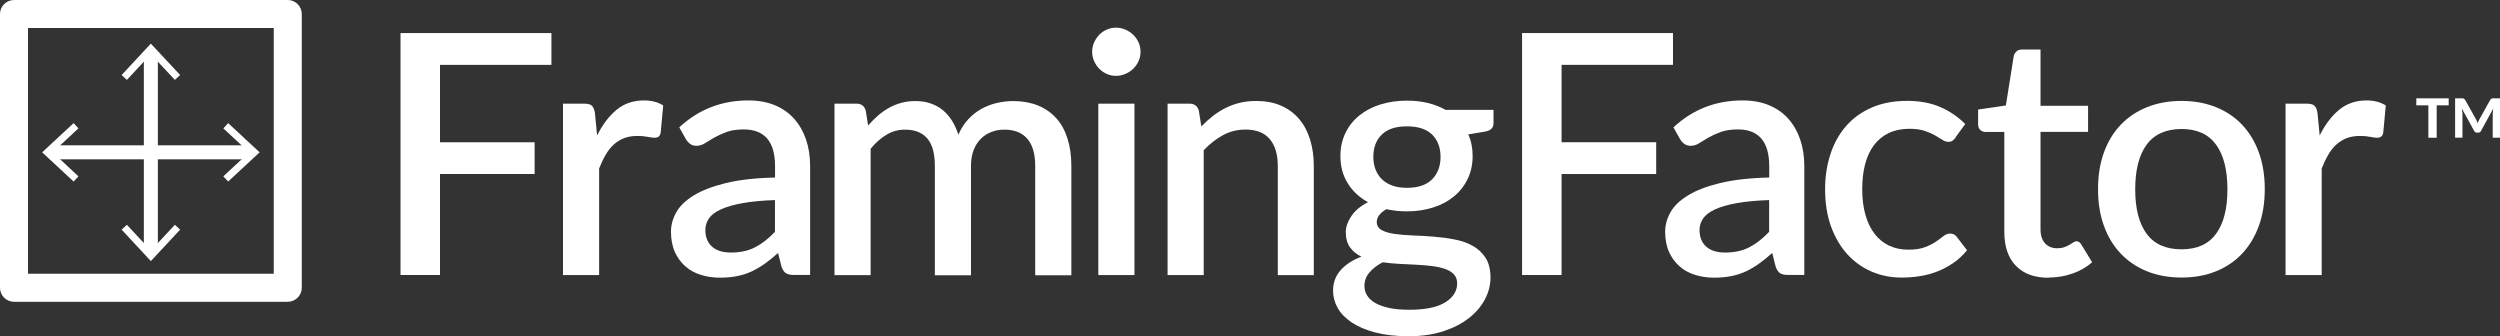
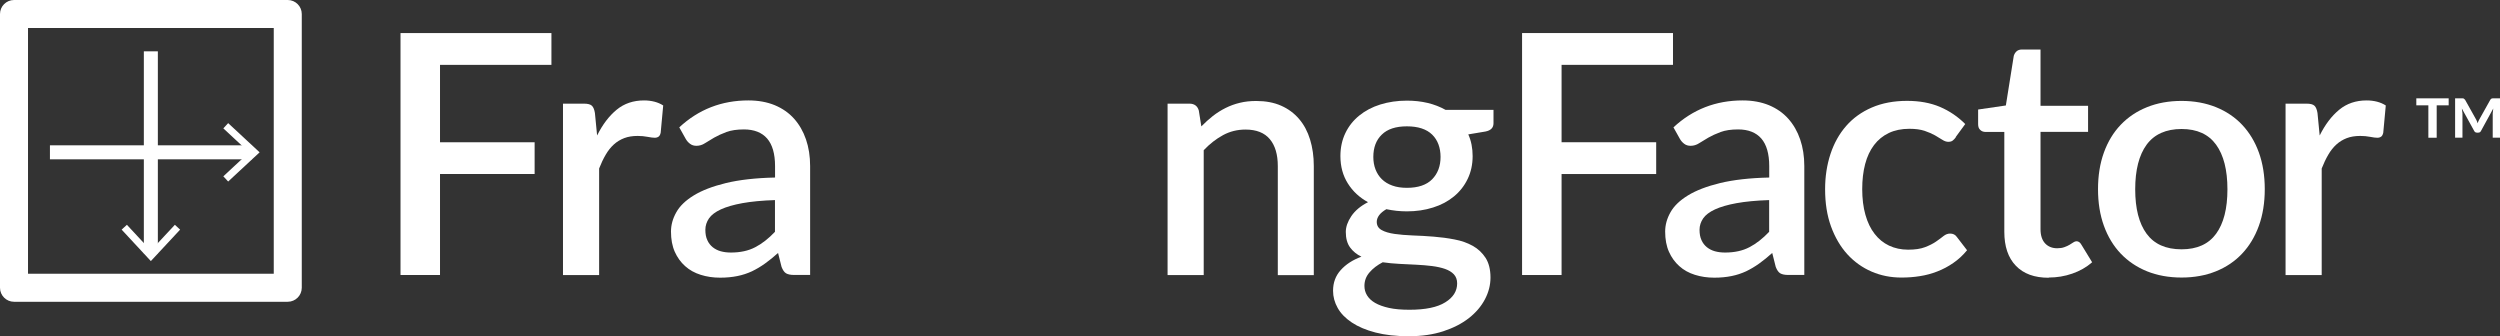
<svg xmlns="http://www.w3.org/2000/svg" id="bla" viewBox="0 0 356.98 47.99">
  <rect x="0" y="0" width="356.98" height="47.99" fill="#333333" stroke="none" />
  <defs>
    <style>.cls-1{fill:#fff;}</style>
  </defs>
  <path class="cls-1" d="M345.03,14.04h4.62v1h-1.71v4.63h-1.19v-4.63h-1.72v-1ZM356.98,14.04v5.62h-1.04v-3.47l.08-.7-1.74,3.18c-.08.18-.21.27-.41.27h-.17c-.2,0-.34-.09-.42-.27l-1.75-3.18.09.7v3.47h-1.05v-5.62h1.01c.11,0,.19.01.23.04.05.03.11.08.18.16l1.61,2.88c.08.17.15.34.19.49.05-.18.12-.34.2-.49l1.61-2.88c.06-.08.12-.14.17-.16.05-.02.12-.04.23-.04h1Z" />
  <path class="cls-1" d="M62.83,9.25v11.06h13.51v4.54h-13.51v14.42h-5.64V4.72h21.55v4.54h-15.91Z" />
  <path class="cls-1" d="M85.27,19.33c.77-1.55,1.7-2.77,2.78-3.66s2.39-1.33,3.91-1.33c.53,0,1.02.06,1.49.18.46.12.88.3,1.25.54l-.36,3.89c-.06.27-.16.46-.3.56-.14.1-.32.16-.54.16-.24,0-.58-.04-1.03-.13-.45-.09-.92-.13-1.42-.13-.72,0-1.36.1-1.91.31-.55.21-1.05.51-1.49.91-.44.4-.83.89-1.16,1.46-.34.58-.65,1.23-.94,1.97v15.22h-5.16V14.8h3c.54,0,.92.1,1.13.3.21.2.35.55.43,1.04l.31,3.19Z" />
  <path class="cls-1" d="M96.98,18.2c2.77-2.58,6.06-3.86,9.89-3.86,1.41,0,2.66.23,3.76.68,1.1.46,2.02,1.1,2.76,1.93s1.31,1.82,1.7,2.96c.39,1.14.59,2.41.59,3.8v15.55h-2.3c-.5,0-.87-.08-1.13-.23-.26-.15-.47-.46-.65-.92l-.5-1.99c-.62.56-1.24,1.06-1.85,1.5-.61.44-1.24.81-1.88,1.12-.65.3-1.34.53-2.09.68-.74.15-1.56.23-2.46.23-.99,0-1.92-.14-2.77-.41-.86-.27-1.6-.68-2.22-1.24-.62-.55-1.12-1.24-1.48-2.05s-.54-1.78-.54-2.88c0-.94.25-1.86.76-2.76.5-.9,1.34-1.7,2.5-2.41s2.69-1.3,4.58-1.76c1.9-.46,4.24-.73,7.02-.79v-1.63c0-1.76-.38-3.07-1.13-3.94-.75-.86-1.86-1.3-3.31-1.3-.99,0-1.82.12-2.5.37-.67.25-1.26.52-1.75.8s-.94.56-1.32.8c-.38.25-.79.37-1.22.37-.35,0-.65-.09-.9-.28-.25-.18-.45-.41-.61-.68l-.94-1.68ZM110.66,28.57c-1.84.06-3.39.21-4.66.44-1.26.23-2.29.53-3.07.89s-1.35.79-1.69,1.28c-.34.5-.52,1.04-.52,1.63s.09,1.07.28,1.48c.18.41.44.74.77,1.01.33.26.71.46,1.15.58.44.12.92.18,1.45.18,1.34,0,2.5-.25,3.47-.76.97-.5,1.91-1.24,2.82-2.2v-4.54Z" />
-   <path class="cls-1" d="M119.16,39.28V14.8h3.12c.7,0,1.15.33,1.34.98l.34,2.14c.45-.51.91-.98,1.39-1.4.48-.42,1-.79,1.55-1.1.55-.31,1.14-.56,1.78-.73.63-.18,1.32-.26,2.05-.26.78,0,1.5.11,2.16.34s1.24.54,1.74.96.94.92,1.31,1.51c.37.59.67,1.26.91,1.99.37-.85.83-1.58,1.39-2.18.56-.61,1.18-1.1,1.87-1.49.69-.38,1.42-.67,2.2-.85.78-.18,1.56-.28,2.36-.28,1.31,0,2.48.21,3.52.62,1.03.42,1.9,1.02,2.62,1.81s1.25,1.76,1.62,2.92c.37,1.15.55,2.46.55,3.94v15.58h-5.16v-15.58c0-1.73-.37-3.03-1.12-3.9-.74-.87-1.84-1.31-3.3-1.31-.66,0-1.27.11-1.85.34-.58.22-1.08.55-1.51.98-.43.43-.77.97-1.02,1.62-.25.65-.37,1.4-.37,2.27v15.58h-5.16v-15.58c0-1.79-.36-3.11-1.08-3.95-.72-.84-1.78-1.26-3.17-1.26-.96,0-1.85.24-2.66.73-.82.49-1.57,1.16-2.26,2v18.05h-5.16Z" />
-   <path class="cls-1" d="M162.86,7.4c0,.46-.09.9-.28,1.32s-.44.78-.76,1.09-.69.56-1.12.74-.88.28-1.36.28-.9-.09-1.31-.28c-.41-.18-.76-.43-1.07-.74-.3-.31-.55-.68-.73-1.09s-.28-.86-.28-1.32.09-.93.28-1.34.43-.78.73-1.09c.3-.31.66-.56,1.07-.74.41-.18.84-.28,1.31-.28s.93.09,1.36.28.8.43,1.12.74.57.68.76,1.09.28.86.28,1.34ZM161.99,14.8v24.48h-5.16V14.8h5.16Z" />
  <path class="cls-1" d="M171.55,18.04c.53-.54,1.08-1.04,1.64-1.48.57-.44,1.17-.82,1.81-1.14s1.32-.57,2.04-.74c.72-.18,1.5-.26,2.35-.26,1.34,0,2.52.22,3.54.67,1.02.45,1.87,1.08,2.57,1.9.7.82,1.22,1.8,1.57,2.94.35,1.14.53,2.4.53,3.78v15.58h-5.14v-15.58c0-1.65-.38-2.93-1.14-3.84-.76-.91-1.92-1.37-3.47-1.37-1.15,0-2.22.26-3.2.79-.98.53-1.91,1.25-2.77,2.16v17.83h-5.16V14.8h3.12c.7,0,1.15.33,1.34.98l.36,2.26Z" />
  <path class="cls-1" d="M213.26,15.68v1.92c0,.64-.38,1.03-1.15,1.18l-2.45.41c.42.93.62,1.96.62,3.1,0,1.2-.24,2.29-.71,3.26-.47.98-1.12,1.81-1.96,2.5s-1.82,1.22-2.98,1.58c-1.15.37-2.4.55-3.74.55-.51,0-1.01-.03-1.5-.08-.49-.06-.96-.13-1.43-.23-.46.27-.81.56-1.03.86-.22.3-.34.62-.34.94,0,.53.23.92.7,1.18.46.26,1.08.44,1.84.55s1.63.18,2.6.22c.98.03,1.97.09,2.98.17,1.01.08,2,.21,2.98.4.98.18,1.84.49,2.6.91.76.42,1.37,1,1.84,1.72.46.72.7,1.66.7,2.81,0,1.06-.26,2.09-.79,3.1-.53,1.01-1.29,1.9-2.29,2.69-1,.78-2.22,1.41-3.66,1.88-1.44.47-3.08.71-4.92.71s-3.41-.18-4.76-.53c-1.35-.35-2.48-.83-3.38-1.43-.9-.6-1.58-1.29-2.02-2.08-.44-.78-.66-1.6-.66-2.45,0-1.15.36-2.14,1.09-2.95.73-.82,1.72-1.46,2.96-1.92-.67-.32-1.21-.76-1.62-1.32s-.61-1.3-.61-2.21c0-.72.26-1.47.79-2.26.53-.78,1.32-1.45,2.38-1.99-1.22-.67-2.18-1.56-2.88-2.68-.7-1.11-1.06-2.41-1.06-3.9,0-1.22.24-2.31.71-3.29.47-.98,1.13-1.81,1.98-2.5s1.85-1.22,3.01-1.58,2.43-.55,3.8-.55c2.11,0,3.95.44,5.52,1.32h6.84ZM208.07,40.48c0-.54-.16-.98-.47-1.31-.31-.33-.73-.58-1.26-.77-.53-.18-1.14-.32-1.85-.41-.7-.09-1.45-.15-2.24-.19-.79-.04-1.6-.08-2.42-.12-.82-.04-1.62-.12-2.39-.23-.77.4-1.4.88-1.88,1.44-.49.56-.73,1.21-.73,1.94,0,.48.12.93.37,1.34s.63.78,1.15,1.08c.52.3,1.18.54,1.99.72.81.18,1.78.26,2.92.26,2.27,0,3.98-.35,5.11-1.06,1.14-.7,1.7-1.61,1.7-2.71ZM200.9,26.82c1.6,0,2.8-.41,3.6-1.22.8-.82,1.2-1.88,1.2-3.19s-.4-2.41-1.2-3.19c-.8-.78-2-1.18-3.6-1.18s-2.78.39-3.59,1.18c-.81.78-1.21,1.85-1.21,3.19,0,.64.1,1.23.31,1.78.21.54.51,1.01.91,1.4.4.39.9.7,1.5.91.6.22,1.29.32,2.08.32Z" />
  <path class="cls-1" d="M222.98,9.25v11.06h13.51v4.54h-13.51v14.42h-5.64V4.72h21.55v4.54h-15.91Z" />
  <path class="cls-1" d="M238.94,18.2c2.77-2.58,6.06-3.86,9.89-3.86,1.41,0,2.66.23,3.76.68,1.1.46,2.02,1.1,2.76,1.93s1.31,1.82,1.7,2.96c.39,1.14.59,2.41.59,3.8v15.55h-2.3c-.5,0-.87-.08-1.13-.23-.26-.15-.47-.46-.65-.92l-.5-1.99c-.62.56-1.24,1.06-1.85,1.5-.61.44-1.24.81-1.88,1.12-.65.3-1.34.53-2.09.68-.74.15-1.56.23-2.46.23-.99,0-1.92-.14-2.77-.41-.86-.27-1.6-.68-2.22-1.24-.62-.55-1.12-1.24-1.48-2.05s-.54-1.78-.54-2.88c0-.94.25-1.86.76-2.76.5-.9,1.34-1.7,2.5-2.41s2.69-1.3,4.58-1.76c1.9-.46,4.24-.73,7.02-.79v-1.63c0-1.76-.38-3.07-1.13-3.94-.75-.86-1.86-1.3-3.31-1.3-.99,0-1.82.12-2.5.37-.67.25-1.26.52-1.75.8s-.94.56-1.32.8c-.38.25-.79.37-1.22.37-.35,0-.65-.09-.9-.28-.25-.18-.45-.41-.61-.68l-.94-1.68ZM252.62,28.57c-1.84.06-3.39.21-4.66.44-1.26.23-2.29.53-3.07.89s-1.35.79-1.69,1.28c-.34.5-.52,1.04-.52,1.63s.09,1.07.28,1.48c.18.41.44.74.77,1.01.33.26.71.46,1.15.58.44.12.92.18,1.45.18,1.34,0,2.5-.25,3.47-.76.97-.5,1.91-1.24,2.82-2.2v-4.54Z" />
  <path class="cls-1" d="M279.28,19.6c-.16.21-.31.37-.46.48-.14.11-.35.17-.62.17s-.56-.1-.85-.29c-.3-.19-.65-.4-1.06-.64-.41-.23-.9-.44-1.48-.64-.58-.19-1.3-.29-2.16-.29-1.12,0-2.1.2-2.94.6s-1.54.97-2.11,1.72-.99,1.65-1.27,2.71c-.28,1.06-.42,2.26-.42,3.59s.15,2.6.46,3.67c.3,1.07.74,1.98,1.31,2.71.57.74,1.26,1.3,2.06,1.68.81.38,1.72.58,2.72.58s1.8-.12,2.42-.36c.62-.24,1.14-.5,1.56-.79s.77-.55,1.07-.79c.3-.24.61-.36.95-.36.42,0,.74.16.96.48l1.46,1.9c-.59.72-1.25,1.33-1.97,1.82-.72.5-1.48.9-2.28,1.21s-1.63.54-2.5.67c-.86.14-1.74.2-2.62.2-1.52,0-2.94-.28-4.26-.85-1.32-.57-2.47-1.39-3.46-2.47-.98-1.08-1.76-2.4-2.33-3.96-.57-1.56-.85-3.34-.85-5.34,0-1.81.26-3.48.77-5.03.51-1.54,1.26-2.88,2.24-4,.98-1.12,2.2-2,3.66-2.63,1.46-.63,3.14-.95,5.04-.95,1.78,0,3.34.29,4.69.86,1.35.58,2.56,1.39,3.61,2.45l-1.37,1.87Z" />
  <path class="cls-1" d="M292.53,39.66c-2.03,0-3.6-.57-4.69-1.72-1.1-1.14-1.64-2.76-1.64-4.84v-14.26h-2.69c-.29,0-.54-.09-.74-.28-.21-.18-.31-.46-.31-.83v-2.09l3.96-.58,1.13-7.08c.08-.27.22-.49.41-.66s.45-.25.77-.25h2.64v8.04h6.79v3.72h-6.79v13.9c0,.88.22,1.55.65,2.02.43.46,1.01.7,1.73.7.4,0,.74-.05,1.03-.16.29-.1.54-.22.74-.34s.39-.23.54-.34c.15-.1.3-.16.44-.16.29,0,.52.16.7.48l1.54,2.52c-.8.7-1.74,1.24-2.83,1.62-1.09.38-2.21.56-3.36.56Z" />
  <path class="cls-1" d="M311.51,14.41c1.81,0,3.44.3,4.91.89,1.46.59,2.71,1.43,3.74,2.52,1.03,1.09,1.83,2.41,2.39,3.96.56,1.55.84,3.3.84,5.23s-.28,3.68-.84,5.23c-.56,1.55-1.36,2.88-2.39,3.97-1.03,1.1-2.28,1.94-3.74,2.53s-3.1.89-4.91.89-3.47-.3-4.93-.89-2.72-1.44-3.76-2.53c-1.04-1.1-1.84-2.42-2.4-3.97-.56-1.55-.84-3.3-.84-5.23s.28-3.68.84-5.23c.56-1.55,1.36-2.87,2.4-3.96,1.04-1.09,2.29-1.93,3.76-2.52,1.46-.59,3.11-.89,4.93-.89ZM311.51,35.6c2.21,0,3.85-.74,4.93-2.22,1.08-1.48,1.62-3.6,1.62-6.35s-.54-4.88-1.62-6.37-2.72-2.24-4.93-2.24-3.9.75-4.99,2.24-1.63,3.62-1.63,6.37.54,4.87,1.63,6.35c1.09,1.48,2.75,2.22,4.99,2.22Z" />
  <path class="cls-1" d="M331.24,19.33c.77-1.55,1.7-2.77,2.78-3.66s2.39-1.33,3.91-1.33c.53,0,1.02.06,1.49.18.46.12.88.3,1.25.54l-.36,3.89c-.06.27-.16.46-.3.56-.14.1-.32.16-.54.16-.24,0-.58-.04-1.03-.13-.45-.09-.92-.13-1.42-.13-.72,0-1.36.1-1.91.31-.55.21-1.05.51-1.49.91-.44.4-.83.89-1.16,1.46-.34.58-.65,1.23-.94,1.97v15.22h-5.16V14.8h3c.54,0,.92.1,1.13.3.21.2.35.55.43,1.04l.31,3.19Z" />
  <path class="cls-1" d="M41.09,43.09H2c-1.1,0-2-.9-2-2V2C0,.9.9,0,2,0h39.09c1.1,0,2,.9,2,2v39.09c0,1.1-.9,2-2,2ZM4,39.09h35.09V4H4v35.09Z" />
  <rect class="cls-1" x="20.54" y="7.33" width="2" height="28.84" />
-   <polygon class="cls-1" points="17.37 10.71 18.12 11.41 21.54 7.73 24.97 11.41 25.72 10.71 21.54 6.23 17.37 10.71" />
  <polygon class="cls-1" points="17.37 32.79 18.12 32.1 21.54 35.78 24.97 32.1 25.72 32.79 21.54 37.28 17.37 32.79" />
  <rect class="cls-1" x="7.13" y="20.75" width="28.84" height="2" />
  <polygon class="cls-1" points="32.58 17.58 31.89 18.33 35.57 21.75 31.89 25.18 32.58 25.92 37.07 21.75 32.58 17.58" />
-   <polygon class="cls-1" points="10.51 17.58 11.2 18.33 7.52 21.75 11.2 25.18 10.51 25.92 6.02 21.75 10.51 17.58" />
</svg>